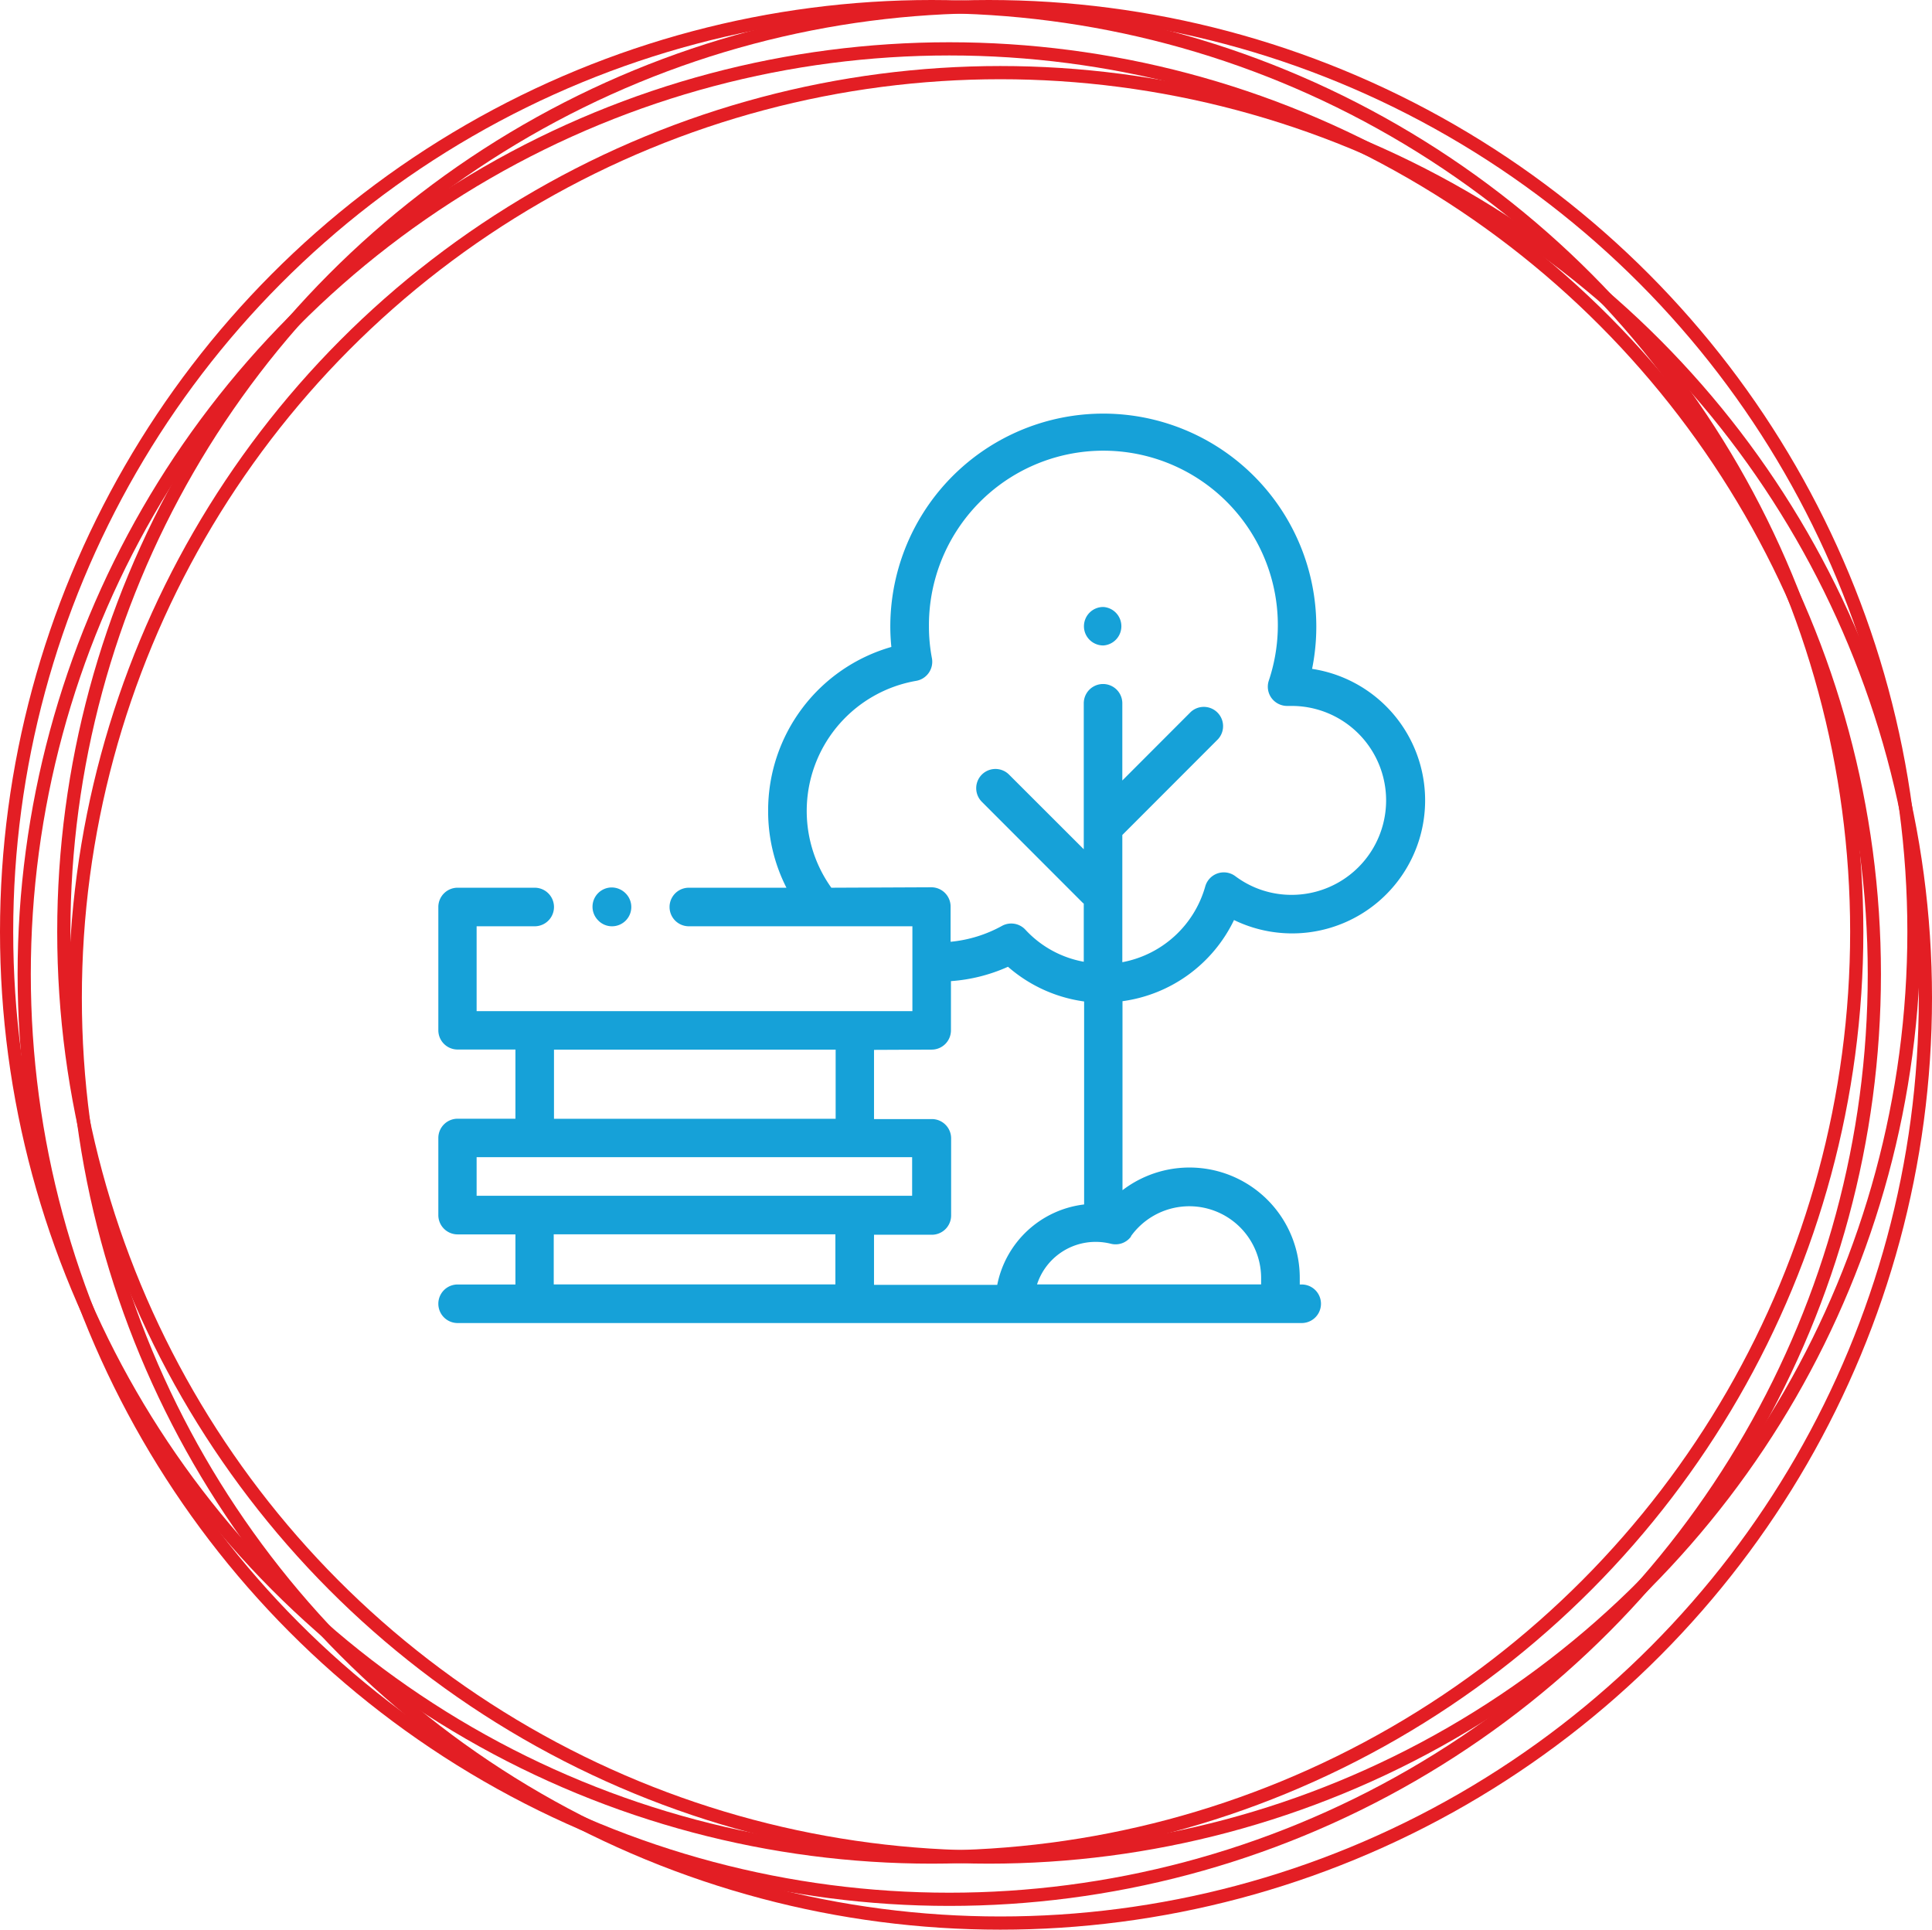
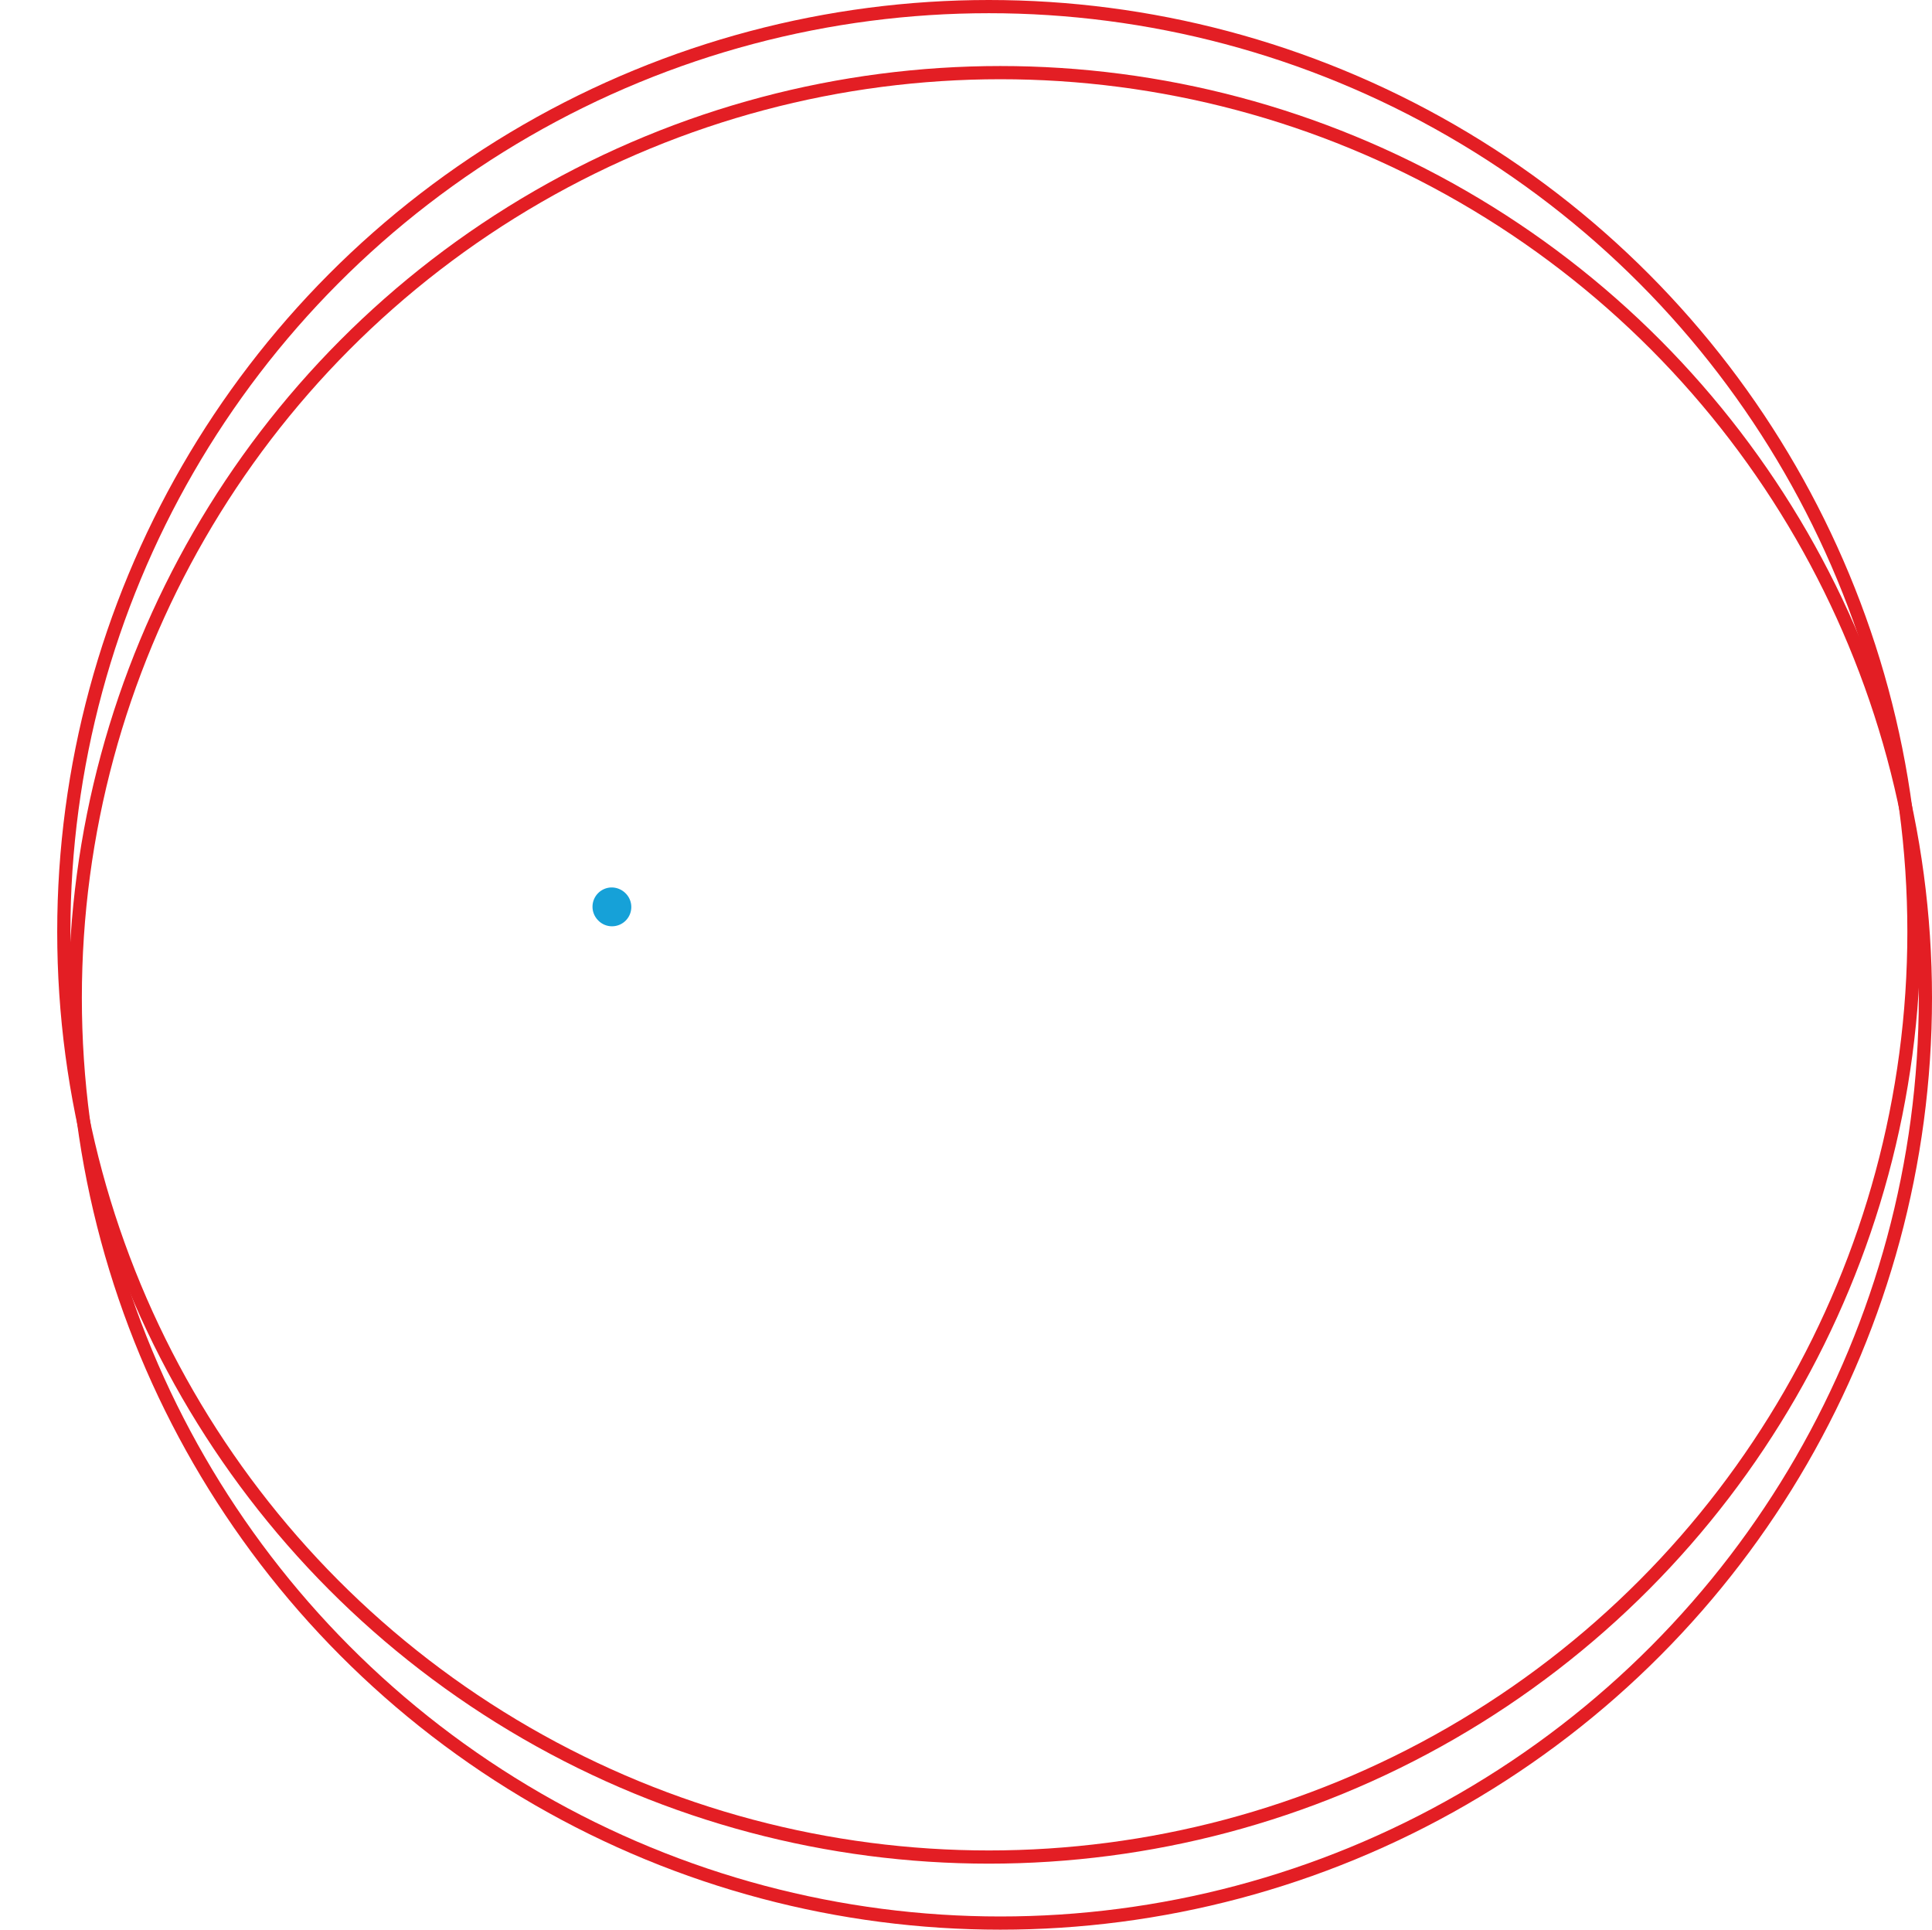
<svg xmlns="http://www.w3.org/2000/svg" id="Layer_1_copy_3" data-name="Layer 1 copy 3" viewBox="0 0 219.5 219.2">
  <defs>
    <style>.cls-1{fill:none;stroke:#e31e24;stroke-miterlimit:10;stroke-width:1.5px;}.cls-2{fill:#16a1d8;}</style>
  </defs>
  <g id="Layer_1" data-name="Layer 1">
    <circle class="cls-1" cx="112.35" cy="105.85" r="105.1" />
-     <circle class="cls-1" cx="107.85" cy="110.65" r="105.1" />
    <circle class="cls-1" cx="113.65" cy="113.35" r="105.1" />
-     <circle class="cls-1" cx="105.85" cy="105.85" r="105.1" />
  </g>
  <path class="cls-2" d="M71.35,107.77A2.19,2.19,0,0,0,72.9,104a2.24,2.24,0,0,0-1.55-.64,2.19,2.19,0,0,0-1.54,3.74A2.17,2.17,0,0,0,71.35,107.77Z" transform="translate(-1.85 -2.55)" />
-   <path class="cls-2" d="M142.05,107.06a15.11,15.11,0,1,0,8.87-28.53A24.2,24.2,0,1,0,103,73.7a22.92,22.92,0,0,0,.12,2.34,19.31,19.31,0,0,0-14,18.62,19.1,19.1,0,0,0,2.08,8.73H80.11a2.19,2.19,0,0,0,0,4.38h25.4v9.64H56v-9.64H62.6a2.19,2.19,0,1,0,0-4.38H53.84a2.19,2.19,0,0,0-2.19,2.19v14a2.19,2.19,0,0,0,2.19,2.19h6.57v7.86H53.84a2.19,2.19,0,0,0-2.19,2.19v8.76a2.19,2.19,0,0,0,2.19,2.19h6.57v5.69H53.84a2.19,2.19,0,0,0,0,4.38h95.9a2.19,2.19,0,0,0,0-4.38h-.22c0-.24,0-.47,0-.71a12.53,12.53,0,0,0-20.14-10V116.28A16.54,16.54,0,0,0,142.05,107.06ZM96.3,103.39a15,15,0,0,1,9.64-23.5,2.2,2.2,0,0,0,1.79-2.56,19.24,19.24,0,0,1-.34-3.63A19.82,19.82,0,1,1,146,79.87a2.19,2.19,0,0,0,.33,2,2.22,2.22,0,0,0,1.84.87l.43,0a10.73,10.73,0,1,1,0,21.46,10.62,10.62,0,0,1-6.4-2.12,2.19,2.19,0,0,0-3.42,1.17,12.1,12.1,0,0,1-9.42,8.6V97.4l10.86-10.87a2.19,2.19,0,0,0-3.09-3.1l-7.77,7.78V82.44a2.19,2.19,0,0,0-4.38,0v14h0v2.58l-8.49-8.48a2.18,2.18,0,0,0-3.09,3.09l11.44,11.45.14.12v6.6a11.92,11.92,0,0,1-6.64-3.65,2.19,2.19,0,0,0-2.66-.42,15,15,0,0,1-5.83,1.8v-4a2.19,2.19,0,0,0-2.19-2.19Zm11.4,18.39a2.19,2.19,0,0,0,2.19-2.19V114a19.09,19.09,0,0,0,6.48-1.63,16.56,16.56,0,0,0,8.65,3.94v23.06a11.43,11.43,0,0,0-9.87,9.13h-14v-5.69h6.57a2.19,2.19,0,0,0,2.19-2.19v-8.76a2.19,2.19,0,0,0-2.19-2.19h-6.57v-7.86Zm-42.91,0h32v7.86h-32ZM56,134h49.48v4.38H56Zm8.76,8.76h32v5.69h-32Zm65.57.23a8.16,8.16,0,0,1,14.8,4.75c0,.24,0,.47,0,.71H119.67a7,7,0,0,1,6.66-4.83,7.1,7.1,0,0,1,1.72.21A2.18,2.18,0,0,0,130.36,143Z" transform="translate(-1.85 -2.55)" />
-   <path class="cls-2" d="M127.21,75.87a2.19,2.19,0,0,0,0-4.37A2.19,2.19,0,0,0,125,73.69a2.17,2.17,0,0,0,.64,1.54A2.2,2.2,0,0,0,127.21,75.87Z" transform="translate(-1.85 -2.55)" />
</svg>